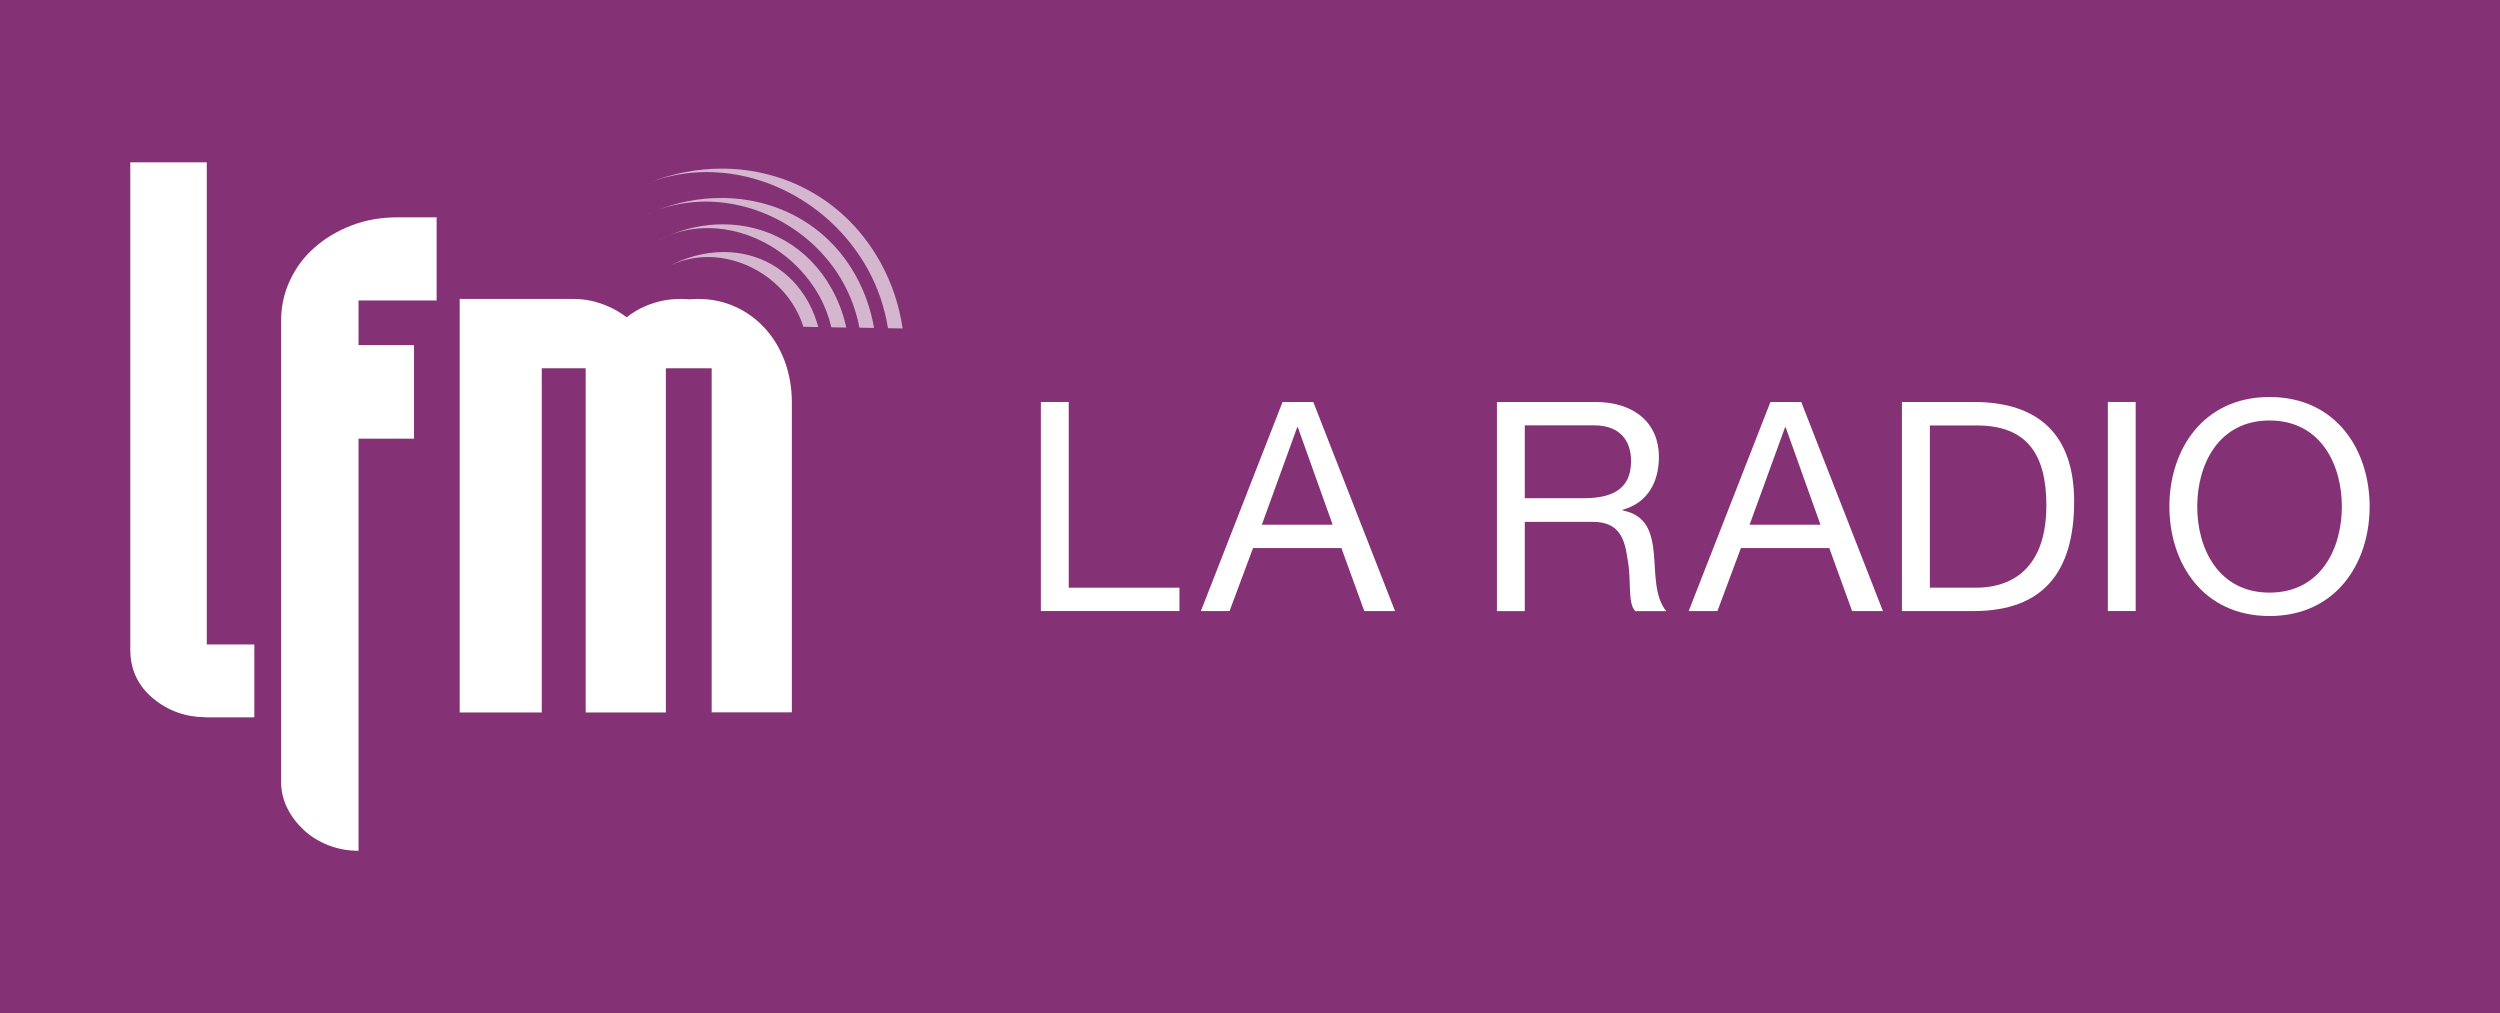
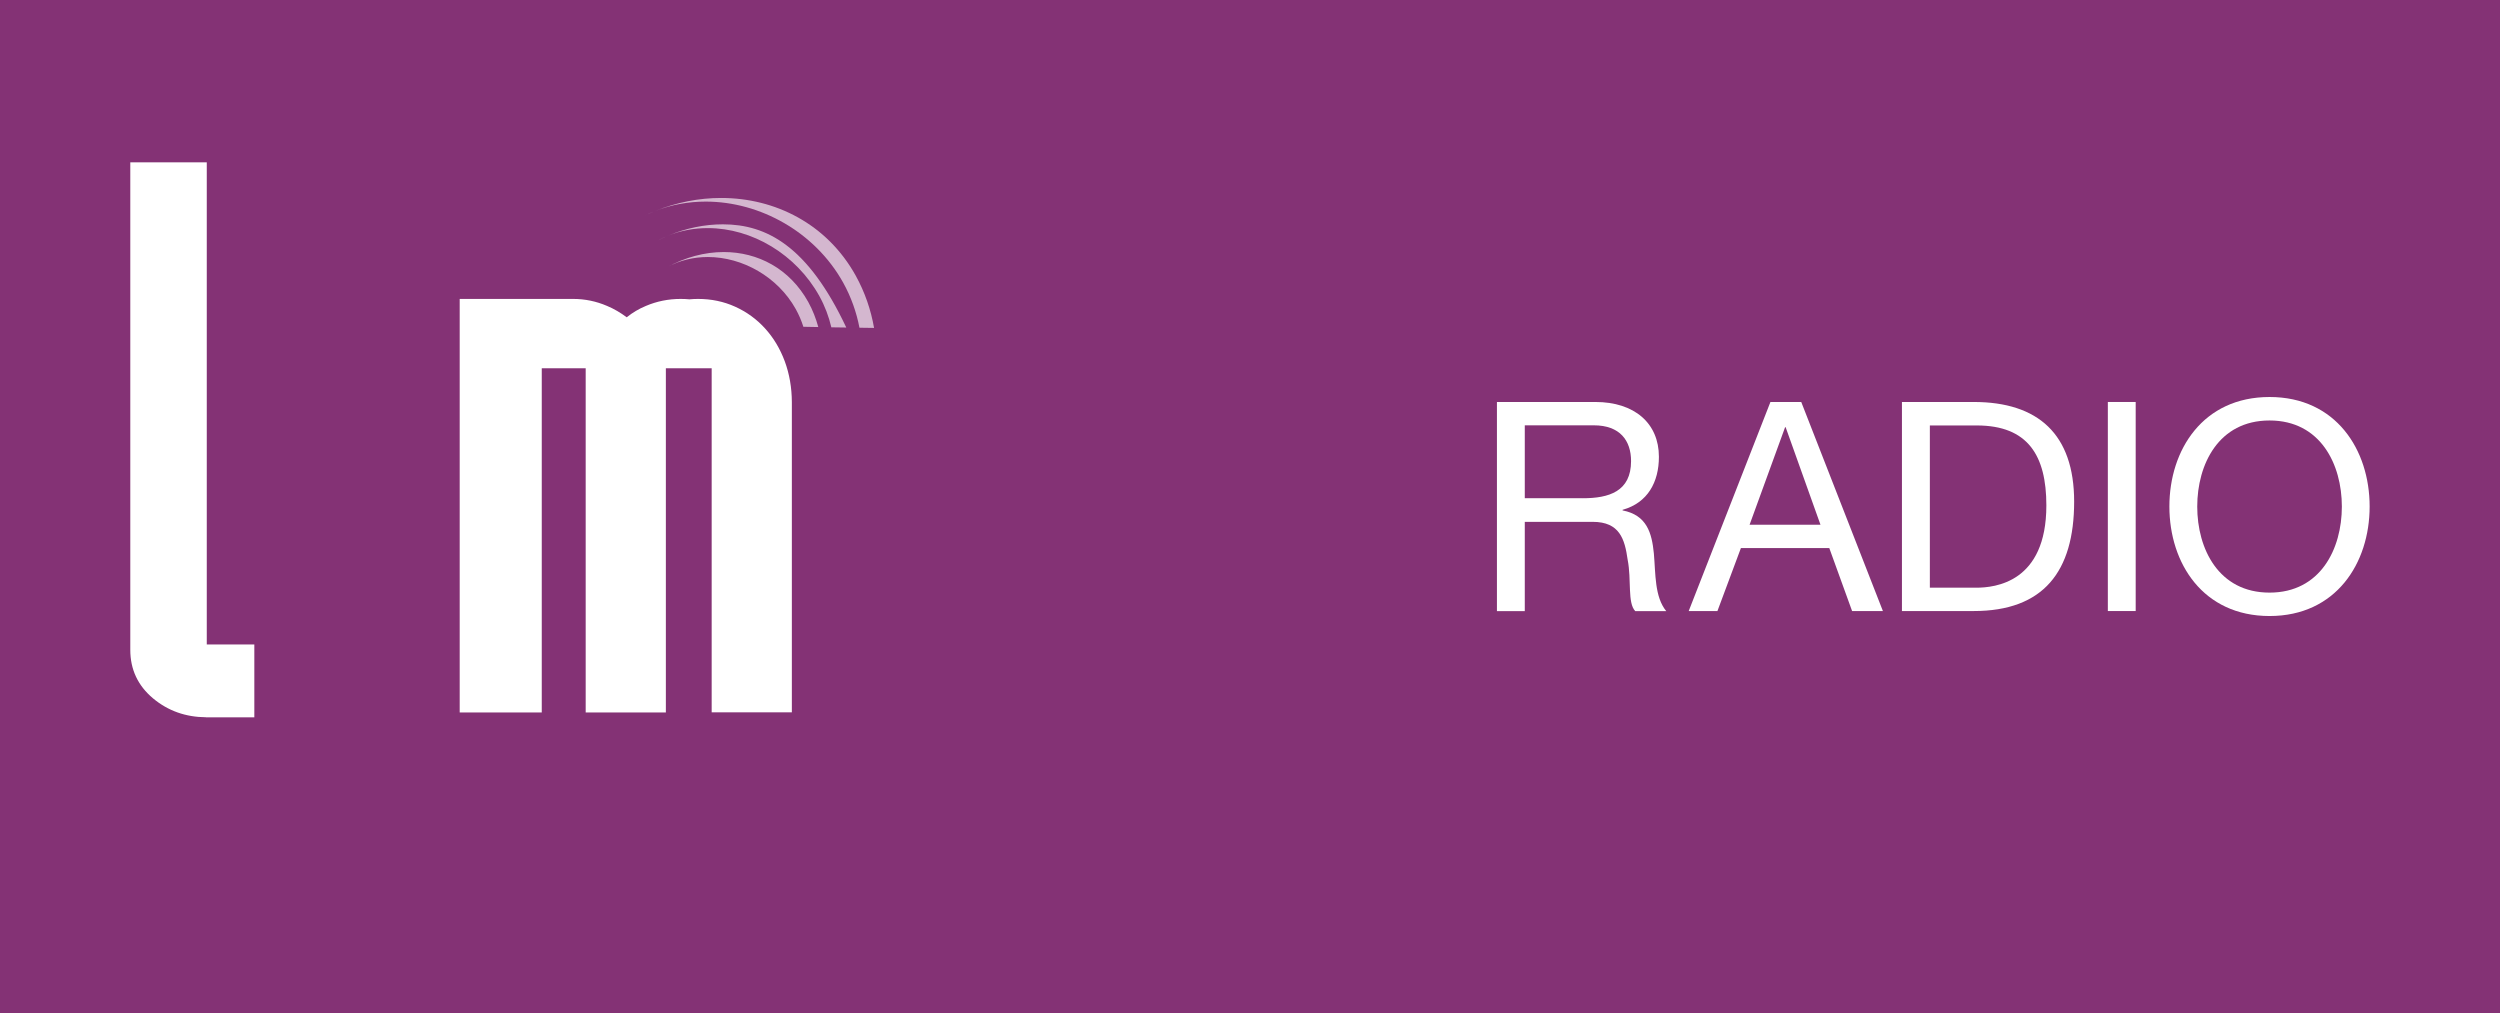
<svg xmlns="http://www.w3.org/2000/svg" xmlns:xlink="http://www.w3.org/1999/xlink" id="Calque_1" x="0px" y="0px" width="37.166px" height="15.061px" viewBox="0 0 37.166 15.061" xml:space="preserve">
  <rect x="0" y="0" width="37.166" height="15.061" fill="#808080" stroke="none" />
  <g>
    <defs>
      <rect id="SVGID_1_" x="0" y="0" width="37.166" height="15.061" />
    </defs>
    <clipPath id="SVGID_2_">
      <use xlink:href="#SVGID_1_" overflow="visible" />
    </clipPath>
    <rect x="0" y="0" clip-path="url(#SVGID_2_)" fill="#843275" width="37.166" height="15.061" />
    <g clip-path="url(#SVGID_2_)">
      <defs>
        <rect id="SVGID_3_" x="0" y="0" width="37.166" height="15.061" />
      </defs>
      <clipPath id="SVGID_4_">
        <use xlink:href="#SVGID_3_" overflow="visible" />
      </clipPath>
      <g opacity="0.65" clip-path="url(#SVGID_4_)">
        <g>
          <defs>
            <rect id="SVGID_5_" x="9.49" y="2.507" width="3.929" height="2.376" />
          </defs>
          <clipPath id="SVGID_6_">
            <use xlink:href="#SVGID_5_" overflow="visible" />
          </clipPath>
-           <path clip-path="url(#SVGID_6_)" fill="#FFFFFF" d="M10.73,2.507c-0.362,0-0.73,0.069-1.085,0.21 c0.28-0.107,0.571-0.159,0.862-0.159c0.95,0,1.893,0.544,2.392,1.441c0.156,0.282,0.254,0.579,0.302,0.88l0.218,0.004 c-0.049-0.337-0.158-0.672-0.333-0.988C12.577,2.981,11.675,2.507,10.73,2.507 M9.645,2.717C9.593,2.738,9.541,2.76,9.49,2.783 C9.541,2.76,9.593,2.738,9.645,2.717" />
          <path clip-path="url(#SVGID_6_)" fill="#FFFFFF" d="M10.721,2.943c-0.327,0-0.66,0.064-0.979,0.193 c0.241-0.094,0.495-0.139,0.75-0.139c0.81,0,1.625,0.454,2.043,1.205c0.119,0.215,0.198,0.441,0.242,0.67l0.217,0.003 c-0.046-0.266-0.135-0.528-0.273-0.778C12.295,3.33,11.525,2.943,10.721,2.943 M9.743,3.135C9.69,3.156,9.637,3.179,9.586,3.205 C9.638,3.18,9.69,3.157,9.743,3.135" />
-           <path clip-path="url(#SVGID_6_)" fill="#FFFFFF" d="M10.746,3.335c-0.27,0-0.544,0.056-0.811,0.167 c0.19-0.076,0.39-0.111,0.588-0.111c0.656,0,1.312,0.389,1.657,1.009c0.083,0.15,0.142,0.307,0.179,0.466l0.222,0.003 c-0.042-0.195-0.113-0.389-0.215-0.573C12.011,3.658,11.396,3.335,10.746,3.335 M9.935,3.502 c-0.054,0.021-0.107,0.046-0.16,0.074C9.828,3.549,9.882,3.524,9.935,3.502" />
+           <path clip-path="url(#SVGID_6_)" fill="#FFFFFF" d="M10.746,3.335c-0.27,0-0.544,0.056-0.811,0.167 c0.19-0.076,0.39-0.111,0.588-0.111c0.656,0,1.312,0.389,1.657,1.009c0.083,0.15,0.142,0.307,0.179,0.466l0.222,0.003 C12.011,3.658,11.396,3.335,10.746,3.335 M9.935,3.502 c-0.054,0.021-0.107,0.046-0.16,0.074C9.828,3.549,9.882,3.524,9.935,3.502" />
          <path clip-path="url(#SVGID_6_)" fill="#FFFFFF" d="M10.76,3.747c-0.283,0-0.575,0.077-0.849,0.229 c0.191-0.106,0.401-0.155,0.612-0.155c0.517,0,1.041,0.296,1.307,0.774c0.047,0.085,0.085,0.173,0.113,0.263l0.222,0.004 c-0.035-0.127-0.083-0.252-0.149-0.372C11.739,3.992,11.265,3.747,10.76,3.747 M9.911,3.976L9.911,3.976L9.907,3.978 L9.911,3.976z" />
        </g>
      </g>
      <path clip-path="url(#SVGID_4_)" fill="#FFFFFF" d="M11.667,5.372c-0.07-0.188-0.168-0.352-0.294-0.49 c-0.125-0.138-0.274-0.246-0.445-0.323c-0.17-0.077-0.354-0.115-0.55-0.115c-0.043,0-0.086,0.002-0.129,0.006 c-0.042-0.004-0.086-0.006-0.13-0.006c-0.183,0-0.355,0.035-0.517,0.104C9.496,4.592,9.401,4.649,9.317,4.717 C9.226,4.649,9.13,4.592,9.025,4.548c-0.16-0.069-0.329-0.104-0.502-0.104H8.249H7.118H6.834v6.148h0.284h0.66h0.276V5.475h0.653 v5.117h0.27h0.659h0.263V5.475h0.681v5.115h0.255h0.688h0.249V5.977C11.771,5.762,11.736,5.56,11.667,5.372" />
-       <path clip-path="url(#SVGID_4_)" fill="#FFFFFF" d="M5.904,3.231c-0.244,0-0.47,0.041-0.679,0.121 c-0.21,0.081-0.393,0.19-0.55,0.329C4.518,3.819,4.396,3.983,4.309,4.172c-0.087,0.188-0.13,0.387-0.13,0.594v0.205v6.445v0.204 c0,0.139,0.03,0.27,0.091,0.393s0.144,0.231,0.249,0.329c0.104,0.096,0.227,0.171,0.366,0.225s0.288,0.081,0.445,0.081v-0.205 V6.521H6.1v0h0.055V5.13H5.33V4.467h1.161V4.262V3.435V3.231H5.904z" />
      <path clip-path="url(#SVGID_4_)" fill="#FFFFFF" d="M3.074,9.581V2.413H1.937v7.248c0,0.292,0.113,0.532,0.338,0.721 c0.223,0.186,0.486,0.279,0.788,0.281v0.001h0.718V9.581H3.074z" />
-       <polygon clip-path="url(#SVGID_4_)" fill="#FFFFFF" points="15.474,5.976 15.888,5.976 15.888,8.737 17.534,8.737 17.534,9.084 15.474,9.084 " />
-       <path clip-path="url(#SVGID_4_)" fill="#FFFFFF" d="M18.759,7.801h1.053l-0.518-1.45h-0.009L18.759,7.801z M19.067,5.976h0.457 l1.215,3.108h-0.457l-0.34-0.936h-1.314l-0.349,0.936h-0.426L19.067,5.976z" />
      <path clip-path="url(#SVGID_4_)" fill="#FFFFFF" d="M23.53,7.407c0.387,0,0.718-0.099,0.718-0.552 c0-0.305-0.165-0.532-0.553-0.532h-1.027v1.083H23.53z M22.254,5.976h1.463c0.584,0,0.945,0.318,0.945,0.815 c0,0.375-0.166,0.684-0.54,0.788v0.009c0.361,0.07,0.435,0.335,0.465,0.64c0.027,0.305,0.01,0.645,0.184,0.857h-0.461 c-0.118-0.125-0.053-0.461-0.113-0.766c-0.043-0.304-0.118-0.561-0.519-0.561h-1.01v1.327h-0.414V5.976z" />
      <path clip-path="url(#SVGID_4_)" fill="#FFFFFF" d="M26.01,7.801h1.054l-0.518-1.45h-0.008L26.01,7.801z M26.32,5.976h0.458 l1.214,3.108h-0.458l-0.339-0.936h-1.314l-0.349,0.936h-0.427L26.32,5.976z" />
      <path clip-path="url(#SVGID_4_)" fill="#FFFFFF" d="M28.689,8.737h0.688c0.283,0,1.045-0.078,1.045-1.223 c0-0.741-0.273-1.189-1.035-1.189h-0.697V8.737z M28.275,5.976h1.067c0.958,0,1.493,0.479,1.493,1.481 c0,1.041-0.457,1.627-1.493,1.627h-1.067V5.976z" />
      <rect x="31.336" y="5.976" clip-path="url(#SVGID_4_)" fill="#FFFFFF" width="0.414" height="3.108" />
      <path clip-path="url(#SVGID_4_)" fill="#FFFFFF" d="M33.74,8.81c0.758,0,1.075-0.652,1.075-1.279s-0.317-1.28-1.075-1.28 s-1.075,0.653-1.075,1.28S32.982,8.81,33.74,8.81 M33.74,5.902c0.987,0,1.488,0.784,1.488,1.628s-0.501,1.628-1.488,1.628 c-0.988,0-1.489-0.783-1.489-1.628S32.752,5.902,33.74,5.902" />
    </g>
  </g>
</svg>